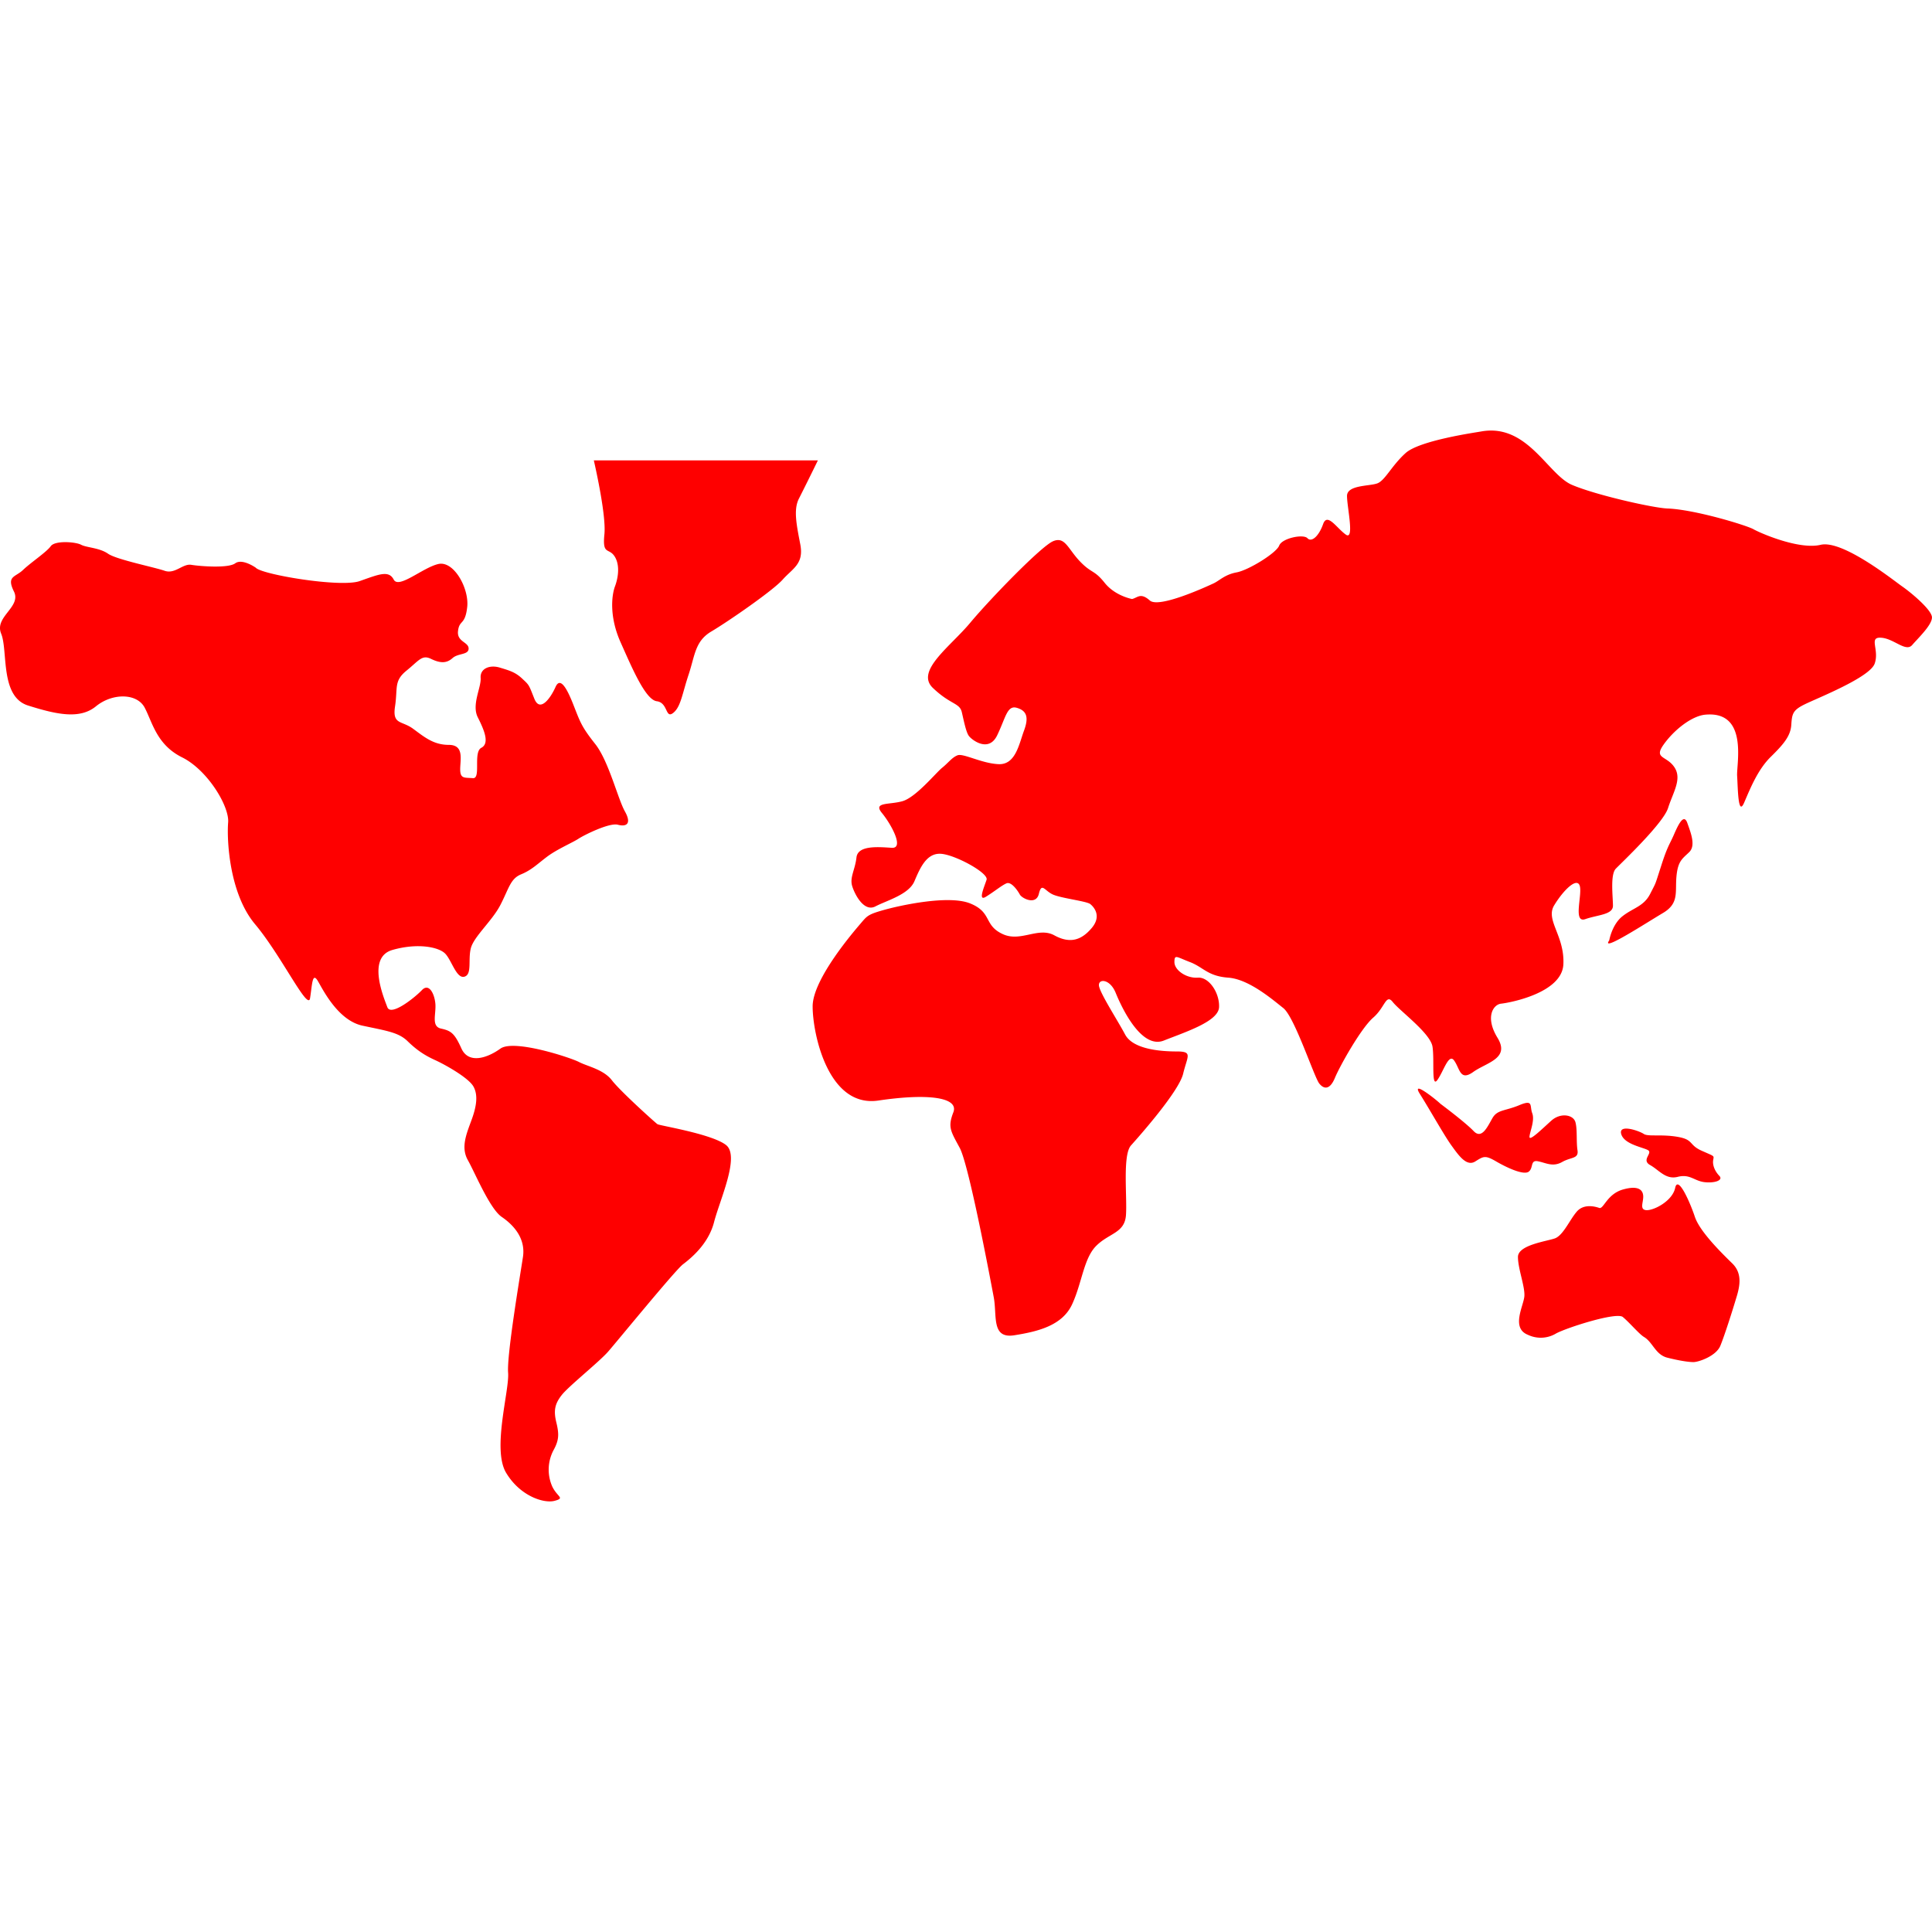
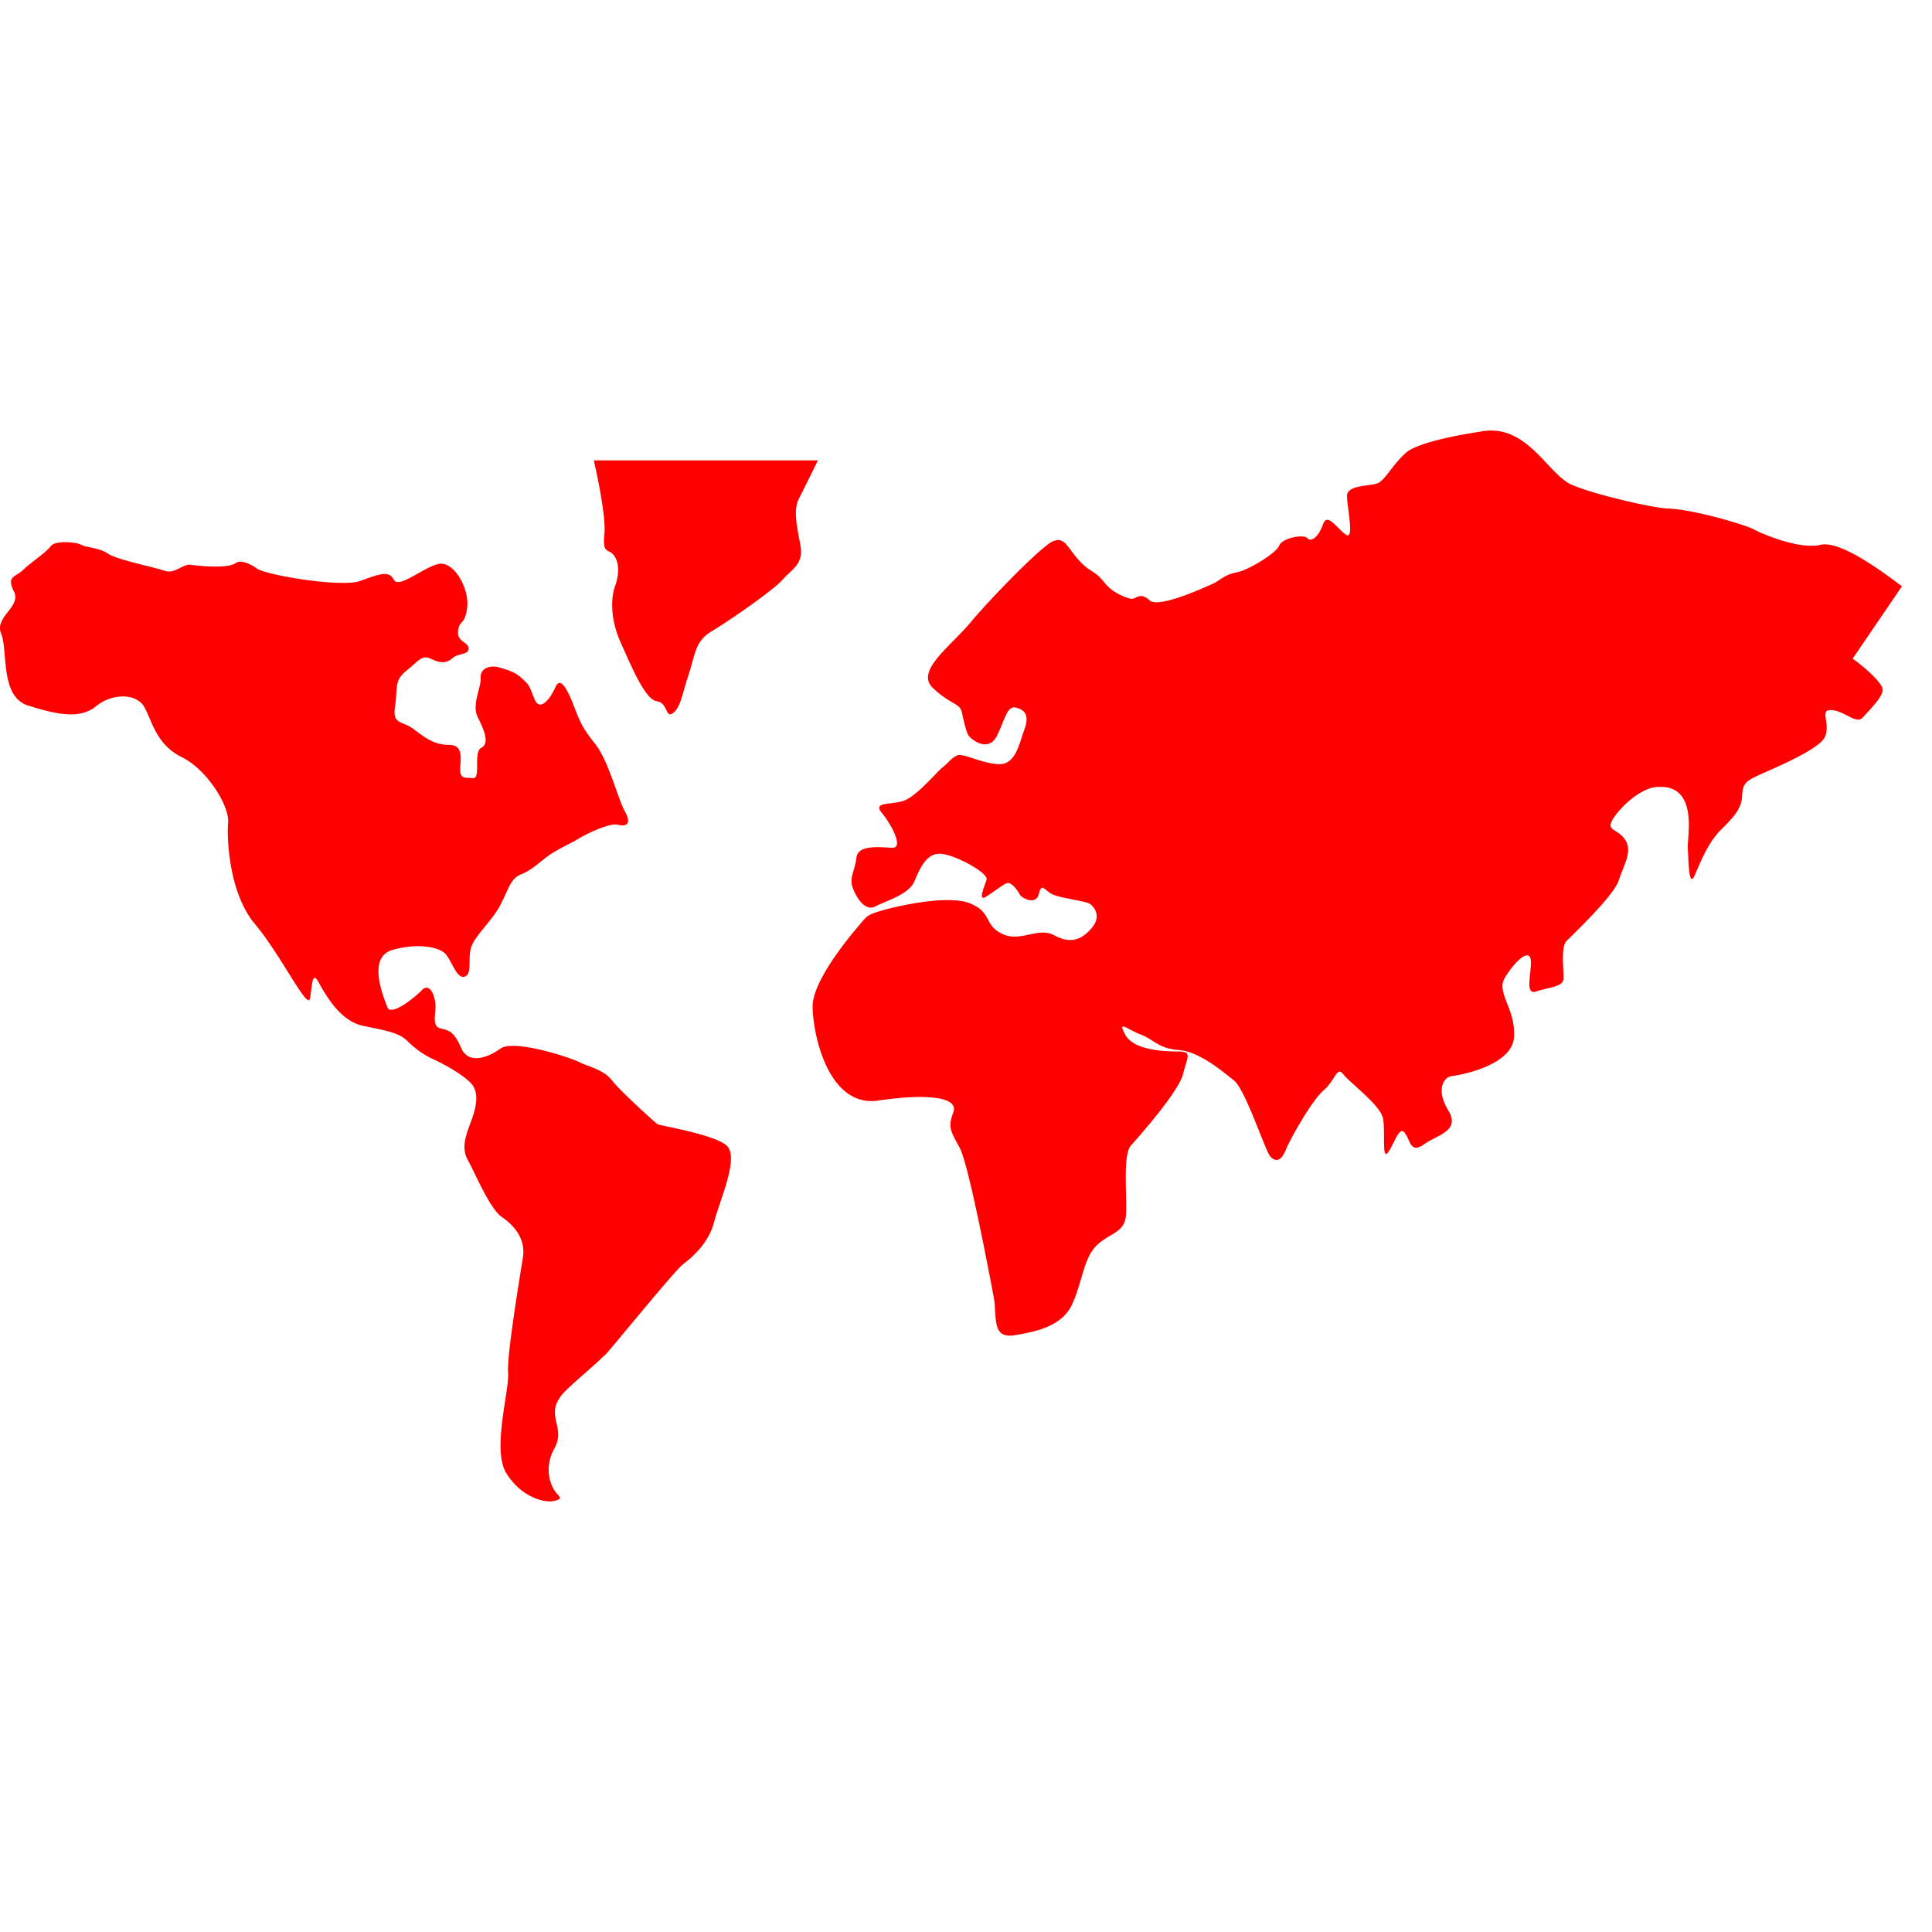
<svg xmlns="http://www.w3.org/2000/svg" width="32" height="32" viewBox="0 0 31.646 31.646">
-   <path fill="#fe0000" d="M10.769 18.414c-.034-.023-.602-.534-.743-.715-.138-.183-.404-.231-.543-.304-.14-.072-1.064-.377-1.286-.219-.219.158-.521.254-.638 0-.115-.256-.173-.292-.335-.328-.162-.036-.081-.229-.092-.399-.013-.171-.105-.353-.221-.231-.116.122-.51.438-.567.278-.058-.157-.337-.812.081-.935.416-.12.764-.049.869.061.104.108.184.413.313.376.128-.037.058-.269.104-.461.046-.193.349-.449.486-.715.139-.269.162-.426.335-.499.176-.072.268-.169.43-.291.163-.122.416-.23.511-.292.093-.062.509-.268.647-.231.139.037.231-.012.116-.218-.116-.206-.266-.826-.486-1.104-.22-.278-.244-.353-.348-.618-.104-.269-.221-.499-.302-.317s-.254.425-.347.194c-.092-.231-.081-.22-.197-.328-.115-.109-.209-.134-.37-.183-.162-.049-.324.013-.313.17.011.158-.152.439-.046.646.104.207.197.425.057.498-.138.072 0 .51-.138.497-.139-.011-.208.013-.208-.146 0-.156.069-.399-.187-.399-.254 0-.405-.133-.59-.268-.186-.133-.336-.061-.29-.363.046-.305-.022-.413.185-.583.209-.169.256-.268.406-.194.151.073.254.073.349-.012.092-.085.265-.05.265-.158 0-.109-.197-.109-.173-.29.022-.185.116-.086.15-.39.034-.304-.22-.765-.475-.704-.256.06-.648.413-.729.254-.082-.157-.244-.085-.557.025-.313.11-1.61-.108-1.702-.219 0 0-.221-.157-.337-.072-.115.085-.579.048-.718.025-.14-.025-.267.157-.439.097-.176-.061-.789-.183-.927-.28-.141-.098-.35-.098-.44-.146-.093-.049-.43-.073-.498.024-.07.097-.325.266-.453.388-.127.122-.276.098-.15.353.127.255-.324.413-.209.691.115.278-.023 1.031.44 1.177.464.146.846.231 1.112.014.268-.22.673-.22.8.023s.197.607.613.813c.416.207.776.802.753 1.067-.022.268.013 1.153.439 1.663.43.51.87 1.434.903 1.214.035-.219.035-.438.129-.279.091.158.335.644.729.729.395.085.592.109.741.256.15.146.279.23.44.304.162.072.556.292.637.437.082.146.047.34-.035.559-.08.219-.173.437-.058.644.117.206.36.801.558.934.197.135.392.353.346.656-.046.303-.266 1.602-.243 1.894.024.29-.265 1.249-.034 1.638.231.388.627.51.8.46.173-.047.035-.061-.047-.242a.683.683 0 0 1 .023-.583c.094-.17.094-.267.047-.461s-.023-.304.092-.449c.117-.146.603-.534.754-.704.149-.17 1.101-1.336 1.228-1.433s.416-.328.51-.691c.093-.363.428-1.08.197-1.263-.232-.183-1.089-.318-1.124-.342zM13.085 8.17c.066-.129.226-.452.312-.629h-3.67c.044.195.203.919.173 1.212-.035.34.07.219.162.353.093.134.07.341.012.497-.059.158-.093.511.094.924.184.412.404.934.589.959.187.023.14.291.268.193.127-.098.149-.314.255-.631.104-.314.104-.546.371-.704s1.007-.667 1.169-.85c.163-.183.348-.255.29-.57-.06-.316-.117-.571-.025-.754zM31.154 9.603c-.139-.097-.972-.764-1.332-.679-.357.085-.995-.195-1.1-.255-.104-.061-.96-.324-1.412-.34-.225-.008-1.17-.219-1.564-.388-.395-.171-.729-1.008-1.482-.874-.097.018-1.007.146-1.239.353-.23.207-.336.448-.463.497s-.498.024-.498.207c0 .182.128.741-.022.631-.151-.109-.302-.364-.37-.169-.069.195-.188.303-.256.23s-.418 0-.463.121c-.047.122-.498.4-.694.438-.197.036-.279.133-.383.182-.104.048-.893.413-1.042.279-.151-.133-.197-.048-.29-.024 0 0-.278-.049-.451-.267-.175-.218-.209-.146-.406-.352-.196-.206-.243-.412-.439-.327-.196.084-1.03.945-1.355 1.334-.323.389-.903.789-.614 1.067.291.279.44.243.476.4s.07.328.116.389c.046.062.323.279.463-.012.141-.292.162-.498.324-.449.162.048.196.158.114.376-.081.22-.138.559-.416.546-.277-.012-.578-.182-.672-.145-.092.036-.148.121-.254.206-.104.085-.429.484-.649.546-.219.061-.485.011-.335.193.15.182.37.583.162.57-.208-.012-.556-.048-.579.158s-.115.328-.069.473c.046.146.197.426.381.328.188-.098.546-.193.638-.413.093-.219.198-.46.429-.448s.788.315.752.425c-.034.108-.149.364-.011.279.139-.086.254-.183.335-.219.081-.037.188.122.221.183.034.062.267.182.312-.014.047-.193.093-.047.231.014.14.062.556.108.612.157.06.049.187.194.024.389-.162.193-.348.268-.614.122-.267-.146-.557.122-.855-.025-.303-.145-.163-.351-.522-.497-.357-.146-1.169.036-1.425.109-.255.072-.266.097-.37.218-.104.122-.787.91-.787 1.359 0 .448.254 1.664 1.076 1.542.823-.122 1.321-.05 1.229.192-.094.244-.046.305.104.583.15.279.499 2.137.556 2.439.06.304-.045.691.337.631.384-.061.788-.157.949-.509.163-.353.188-.752.396-.958.209-.207.463-.207.485-.498.022-.292-.058-.983.081-1.143.14-.156.787-.886.856-1.177.07-.291.162-.364-.104-.364s-.718-.035-.847-.278c-.127-.24-.429-.701-.429-.81 0-.108.186-.097.277.133.094.23.416.924.787.776.371-.146.893-.315.904-.546.011-.23-.162-.497-.348-.484-.187.013-.383-.122-.383-.255s.034-.084.255 0c.221.085.289.23.626.255.336.024.718.352.902.498.186.146.509 1.142.591 1.238.08.098.176.098.256-.097.081-.195.428-.813.626-.984.196-.17.208-.4.322-.254.116.146.614.509.649.728s-.023.692.081.546c.104-.146.186-.448.276-.314.094.134.094.34.313.182.221-.156.603-.218.395-.558s-.069-.546.06-.559c.127-.013.996-.17 1.019-.644.023-.473-.302-.728-.148-.971.148-.243.369-.461.416-.316.046.146-.116.619.092.546.209-.072.452-.072.452-.219s-.047-.511.047-.607c.093-.097.775-.739.856-.994.081-.256.232-.474.104-.667-.128-.194-.347-.135-.174-.376.174-.243.464-.468.684-.486.703-.062.505.808.517 1.002.013.194.013.68.116.437.104-.242.225-.541.434-.747.209-.205.324-.34.337-.521.012-.182.021-.243.22-.34.197-.098 1.065-.438 1.146-.667.081-.23-.104-.438.104-.424.208.011.405.241.51.12.104-.12.336-.339.324-.461-.014-.126-.35-.405-.491-.502z" />
-   <path fill="#fe0000" d="M27.415 13.68c-.07.159-.104.184-.208.512-.106.326-.071.241-.176.447-.104.207-.276.23-.45.365-.176.134-.222.4-.222.4-.15.206.614-.292.88-.449.267-.158.198-.34.221-.595.023-.256.095-.292.208-.401.115-.109.023-.328-.032-.485-.06-.157-.153.05-.221.206zM25.04 19.192c.081-.062.022-.194.149-.171.128.024.243.099.396.014.149-.086.277-.05.254-.195-.022-.145 0-.339-.034-.46-.035-.122-.243-.159-.394-.024s-.358.341-.358.267c0-.072.091-.267.045-.388-.045-.121.023-.23-.208-.134-.232.098-.359.073-.44.207-.08.135-.174.364-.312.219s-.545-.448-.545-.448c-.033-.037-.496-.414-.334-.158.161.255.405.692.521.849.114.158.242.341.382.256.139-.086.162-.109.348 0 .181.105.449.227.53.166zM27.878 18.851c-.222-.097-.129-.182-.396-.229s-.485 0-.557-.048c-.07-.049-.416-.17-.37 0 .047.171.359.218.44.266.081.049-.116.159.033.243.15.084.256.243.452.194.197-.05.267.061.427.085.163.023.325-.024.258-.099-.07-.071-.115-.17-.104-.254.012-.085.036-.06-.183-.158zM27.762 19.932c-.081-.243-.278-.69-.323-.473-.047.218-.359.375-.477.363-.106-.012-.046-.121-.046-.22 0-.097-.061-.193-.325-.12-.268.072-.323.327-.395.304-.068-.024-.255-.073-.369.061-.116.134-.222.389-.359.438-.14.049-.604.108-.604.304 0 .194.117.485.105.643-.012.158-.223.521.058.632a.487.487 0 0 0 .465-.024c.185-.097.983-.352 1.089-.268.104.085.272.284.347.327.147.088.187.291.384.34.194.049.347.072.427.072.082 0 .37-.097.44-.267.07-.171.197-.571.255-.765.061-.194.115-.412-.058-.583-.173-.169-.533-.521-.614-.764z" />
+   <path fill="#fe0000" d="M10.769 18.414c-.034-.023-.602-.534-.743-.715-.138-.183-.404-.231-.543-.304-.14-.072-1.064-.377-1.286-.219-.219.158-.521.254-.638 0-.115-.256-.173-.292-.335-.328-.162-.036-.081-.229-.092-.399-.013-.171-.105-.353-.221-.231-.116.122-.51.438-.567.278-.058-.157-.337-.812.081-.935.416-.12.764-.049.869.061.104.108.184.413.313.376.128-.037.058-.269.104-.461.046-.193.349-.449.486-.715.139-.269.162-.426.335-.499.176-.072.268-.169.43-.291.163-.122.416-.23.511-.292.093-.062.509-.268.647-.231.139.037.231-.012.116-.218-.116-.206-.266-.826-.486-1.104-.22-.278-.244-.353-.348-.618-.104-.269-.221-.499-.302-.317s-.254.425-.347.194c-.092-.231-.081-.22-.197-.328-.115-.109-.209-.134-.37-.183-.162-.049-.324.013-.313.17.011.158-.152.439-.046.646.104.207.197.425.057.498-.138.072 0 .51-.138.497-.139-.011-.208.013-.208-.146 0-.156.069-.399-.187-.399-.254 0-.405-.133-.59-.268-.186-.133-.336-.061-.29-.363.046-.305-.022-.413.185-.583.209-.169.256-.268.406-.194.151.073.254.073.349-.012.092-.085.265-.05.265-.158 0-.109-.197-.109-.173-.29.022-.185.116-.086.15-.39.034-.304-.22-.765-.475-.704-.256.06-.648.413-.729.254-.082-.157-.244-.085-.557.025-.313.11-1.61-.108-1.702-.219 0 0-.221-.157-.337-.072-.115.085-.579.048-.718.025-.14-.025-.267.157-.439.097-.176-.061-.789-.183-.927-.28-.141-.098-.35-.098-.44-.146-.093-.049-.43-.073-.498.024-.07.097-.325.266-.453.388-.127.122-.276.098-.15.353.127.255-.324.413-.209.691.115.278-.023 1.031.44 1.177.464.146.846.231 1.112.014.268-.22.673-.22.8.023s.197.607.613.813c.416.207.776.802.753 1.067-.022.268.013 1.153.439 1.663.43.51.87 1.434.903 1.214.035-.219.035-.438.129-.279.091.158.335.644.729.729.395.085.592.109.741.256.15.146.279.23.44.304.162.072.556.292.637.437.082.146.047.34-.035.559-.08.219-.173.437-.058.644.117.206.36.801.558.934.197.135.392.353.346.656-.046.303-.266 1.602-.243 1.894.024.29-.265 1.249-.034 1.638.231.388.627.51.8.46.173-.047.035-.061-.047-.242a.683.683 0 0 1 .023-.583c.094-.17.094-.267.047-.461s-.023-.304.092-.449c.117-.146.603-.534.754-.704.149-.17 1.101-1.336 1.228-1.433s.416-.328.51-.691c.093-.363.428-1.08.197-1.263-.232-.183-1.089-.318-1.124-.342zM13.085 8.17c.066-.129.226-.452.312-.629h-3.67c.044.195.203.919.173 1.212-.035.34.07.219.162.353.093.134.07.341.012.497-.059.158-.093.511.094.924.184.412.404.934.589.959.187.023.14.291.268.193.127-.098.149-.314.255-.631.104-.314.104-.546.371-.704s1.007-.667 1.169-.85c.163-.183.348-.255.29-.57-.06-.316-.117-.571-.025-.754zM31.154 9.603c-.139-.097-.972-.764-1.332-.679-.357.085-.995-.195-1.1-.255-.104-.061-.96-.324-1.412-.34-.225-.008-1.17-.219-1.564-.388-.395-.171-.729-1.008-1.482-.874-.097.018-1.007.146-1.239.353-.23.207-.336.448-.463.497s-.498.024-.498.207c0 .182.128.741-.022.631-.151-.109-.302-.364-.37-.169-.069.195-.188.303-.256.23s-.418 0-.463.121c-.047.122-.498.4-.694.438-.197.036-.279.133-.383.182-.104.048-.893.413-1.042.279-.151-.133-.197-.048-.29-.024 0 0-.278-.049-.451-.267-.175-.218-.209-.146-.406-.352-.196-.206-.243-.412-.439-.327-.196.084-1.03.945-1.355 1.334-.323.389-.903.789-.614 1.067.291.279.44.243.476.4s.07.328.116.389c.046.062.323.279.463-.012.141-.292.162-.498.324-.449.162.048.196.158.114.376-.081.22-.138.559-.416.546-.277-.012-.578-.182-.672-.145-.092.036-.148.121-.254.206-.104.085-.429.484-.649.546-.219.061-.485.011-.335.193.15.182.37.583.162.57-.208-.012-.556-.048-.579.158s-.115.328-.069.473c.046.146.197.426.381.328.188-.098.546-.193.638-.413.093-.219.198-.46.429-.448s.788.315.752.425c-.034.108-.149.364-.011.279.139-.086.254-.183.335-.219.081-.037.188.122.221.183.034.062.267.182.312-.014.047-.193.093-.047.231.014.14.062.556.108.612.157.06.049.187.194.024.389-.162.193-.348.268-.614.122-.267-.146-.557.122-.855-.025-.303-.145-.163-.351-.522-.497-.357-.146-1.169.036-1.425.109-.255.072-.266.097-.37.218-.104.122-.787.91-.787 1.359 0 .448.254 1.664 1.076 1.542.823-.122 1.321-.05 1.229.192-.094.244-.046.305.104.583.15.279.499 2.137.556 2.439.06.304-.045.691.337.631.384-.061.788-.157.949-.509.163-.353.188-.752.396-.958.209-.207.463-.207.485-.498.022-.292-.058-.983.081-1.143.14-.156.787-.886.856-1.177.07-.291.162-.364-.104-.364s-.718-.035-.847-.278s.034-.084.255 0c.221.085.289.23.626.255.336.024.718.352.902.498.186.146.509 1.142.591 1.238.08.098.176.098.256-.097.081-.195.428-.813.626-.984.196-.17.208-.4.322-.254.116.146.614.509.649.728s-.023.692.081.546c.104-.146.186-.448.276-.314.094.134.094.34.313.182.221-.156.603-.218.395-.558s-.069-.546.06-.559c.127-.013.996-.17 1.019-.644.023-.473-.302-.728-.148-.971.148-.243.369-.461.416-.316.046.146-.116.619.092.546.209-.072.452-.072.452-.219s-.047-.511.047-.607c.093-.097.775-.739.856-.994.081-.256.232-.474.104-.667-.128-.194-.347-.135-.174-.376.174-.243.464-.468.684-.486.703-.062.505.808.517 1.002.013.194.013.68.116.437.104-.242.225-.541.434-.747.209-.205.324-.34.337-.521.012-.182.021-.243.22-.34.197-.098 1.065-.438 1.146-.667.081-.23-.104-.438.104-.424.208.011.405.241.51.12.104-.12.336-.339.324-.461-.014-.126-.35-.405-.491-.502z" />
</svg>